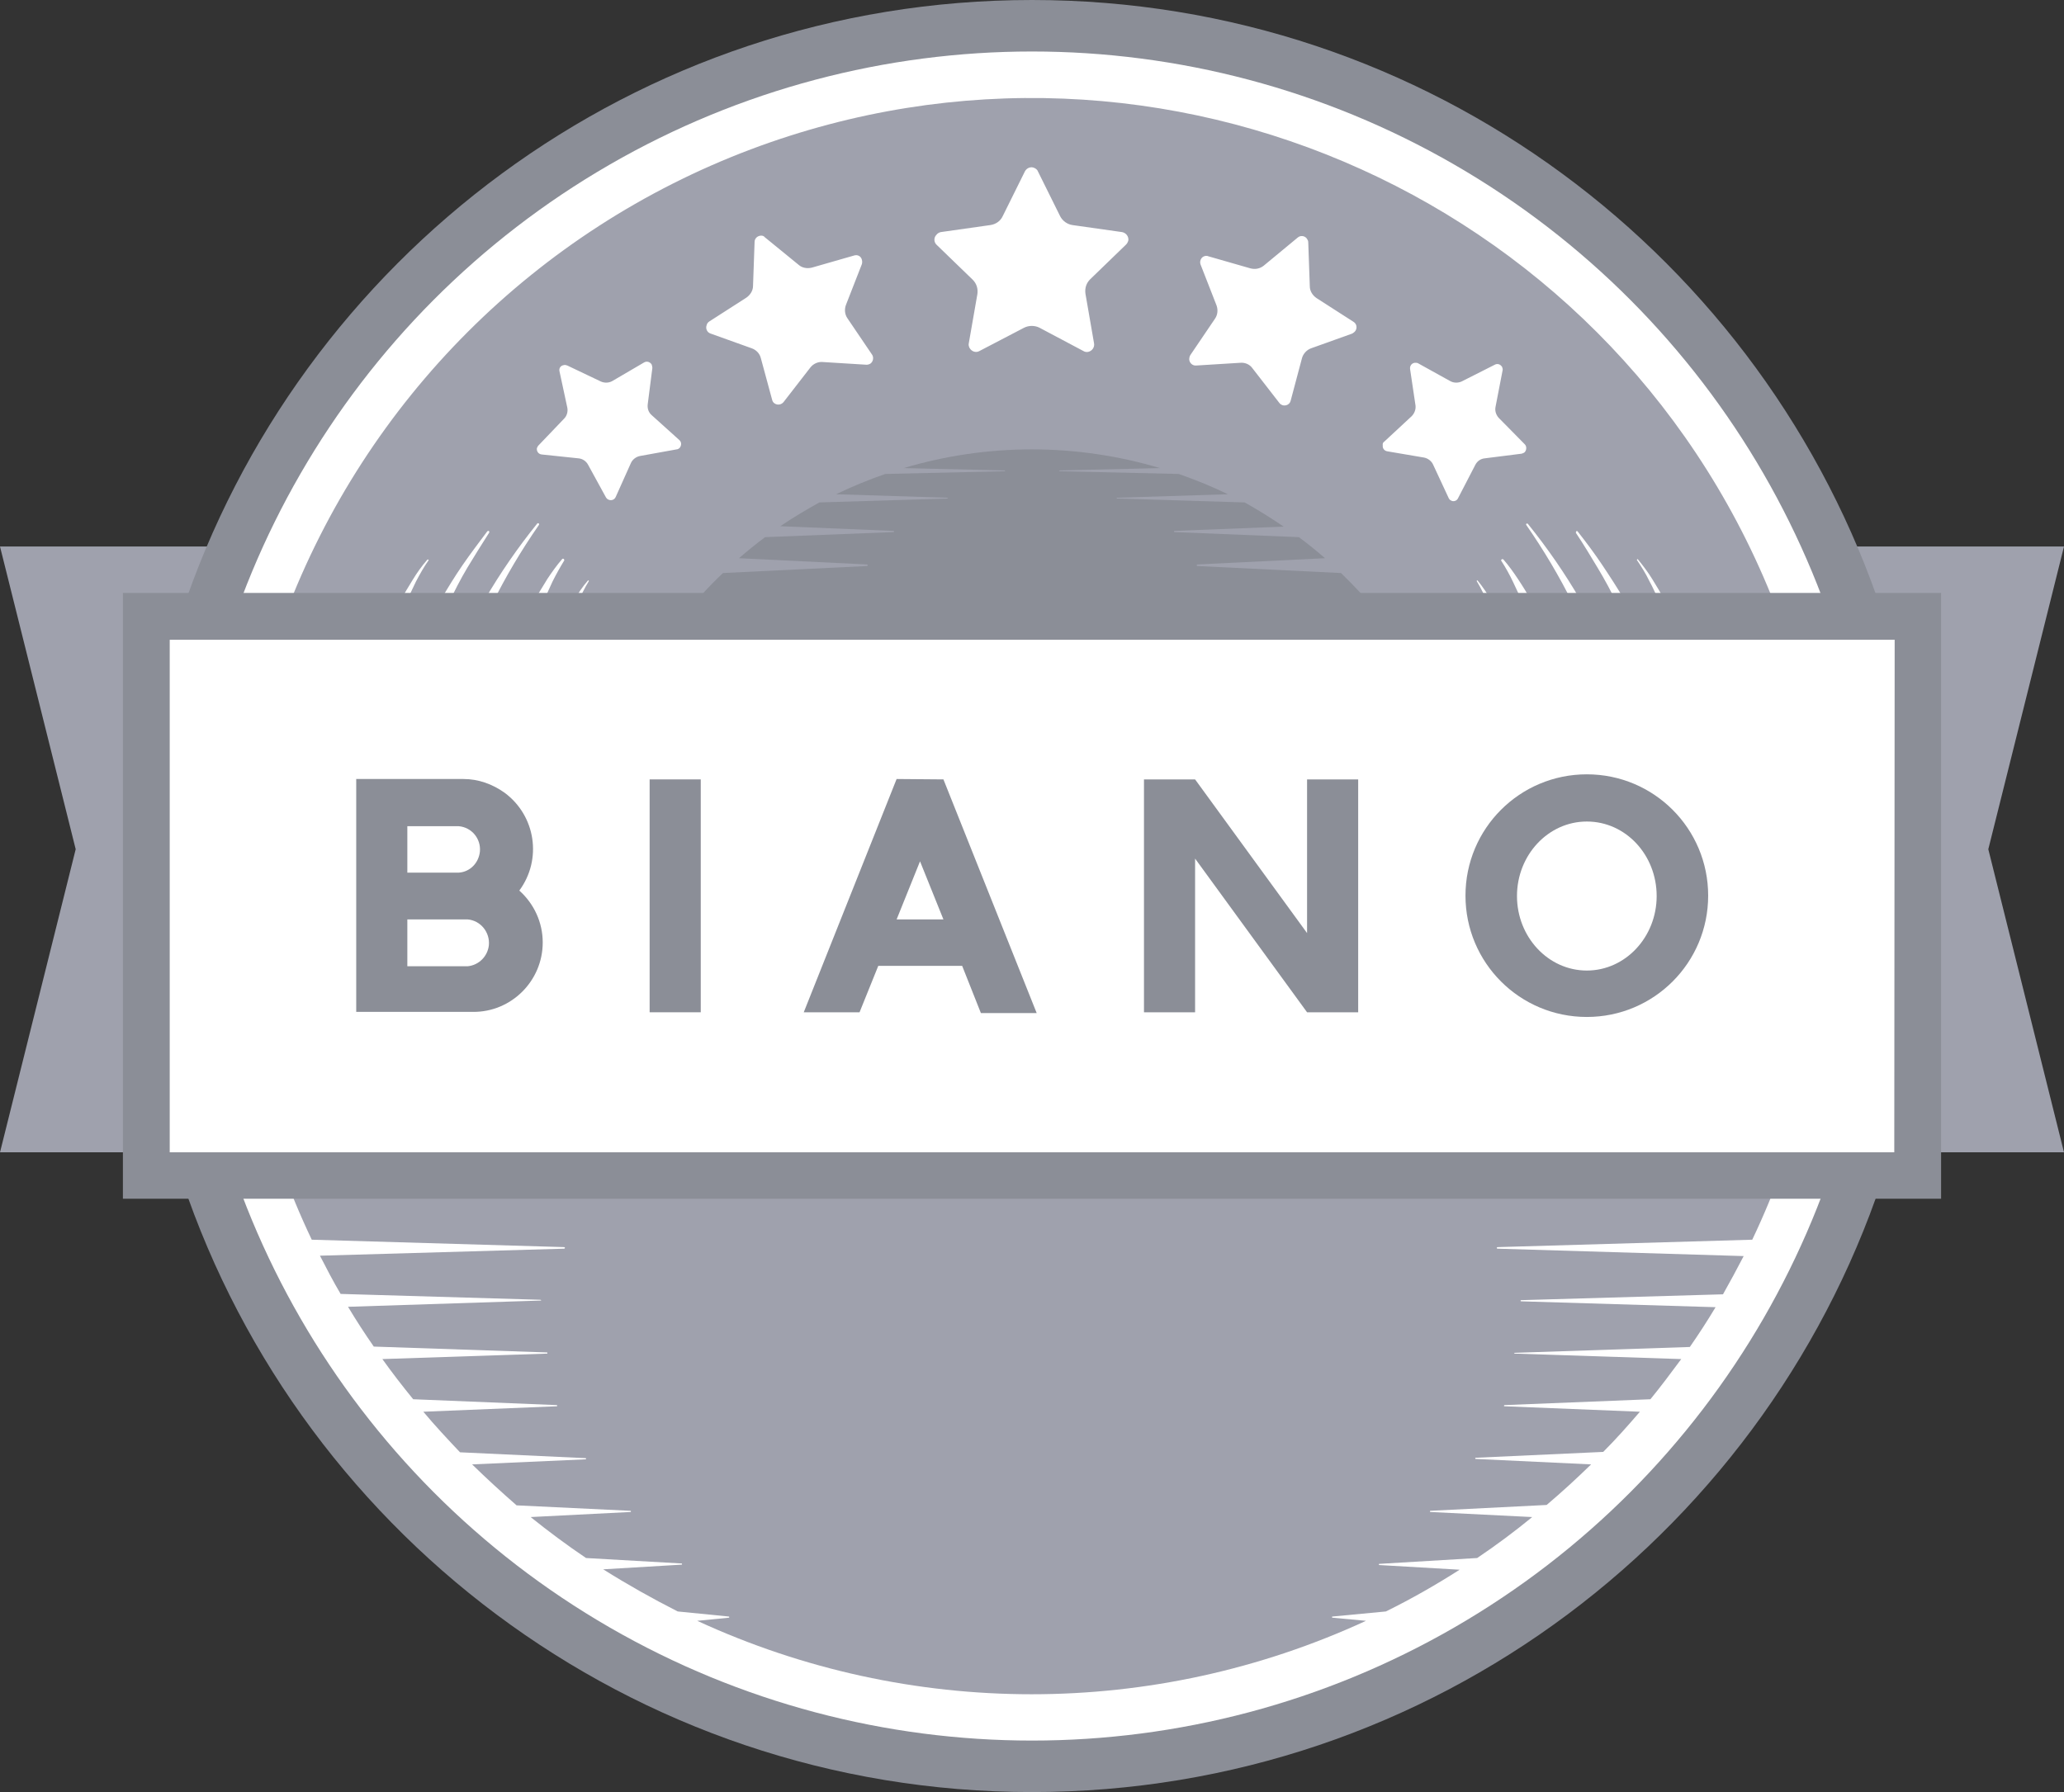
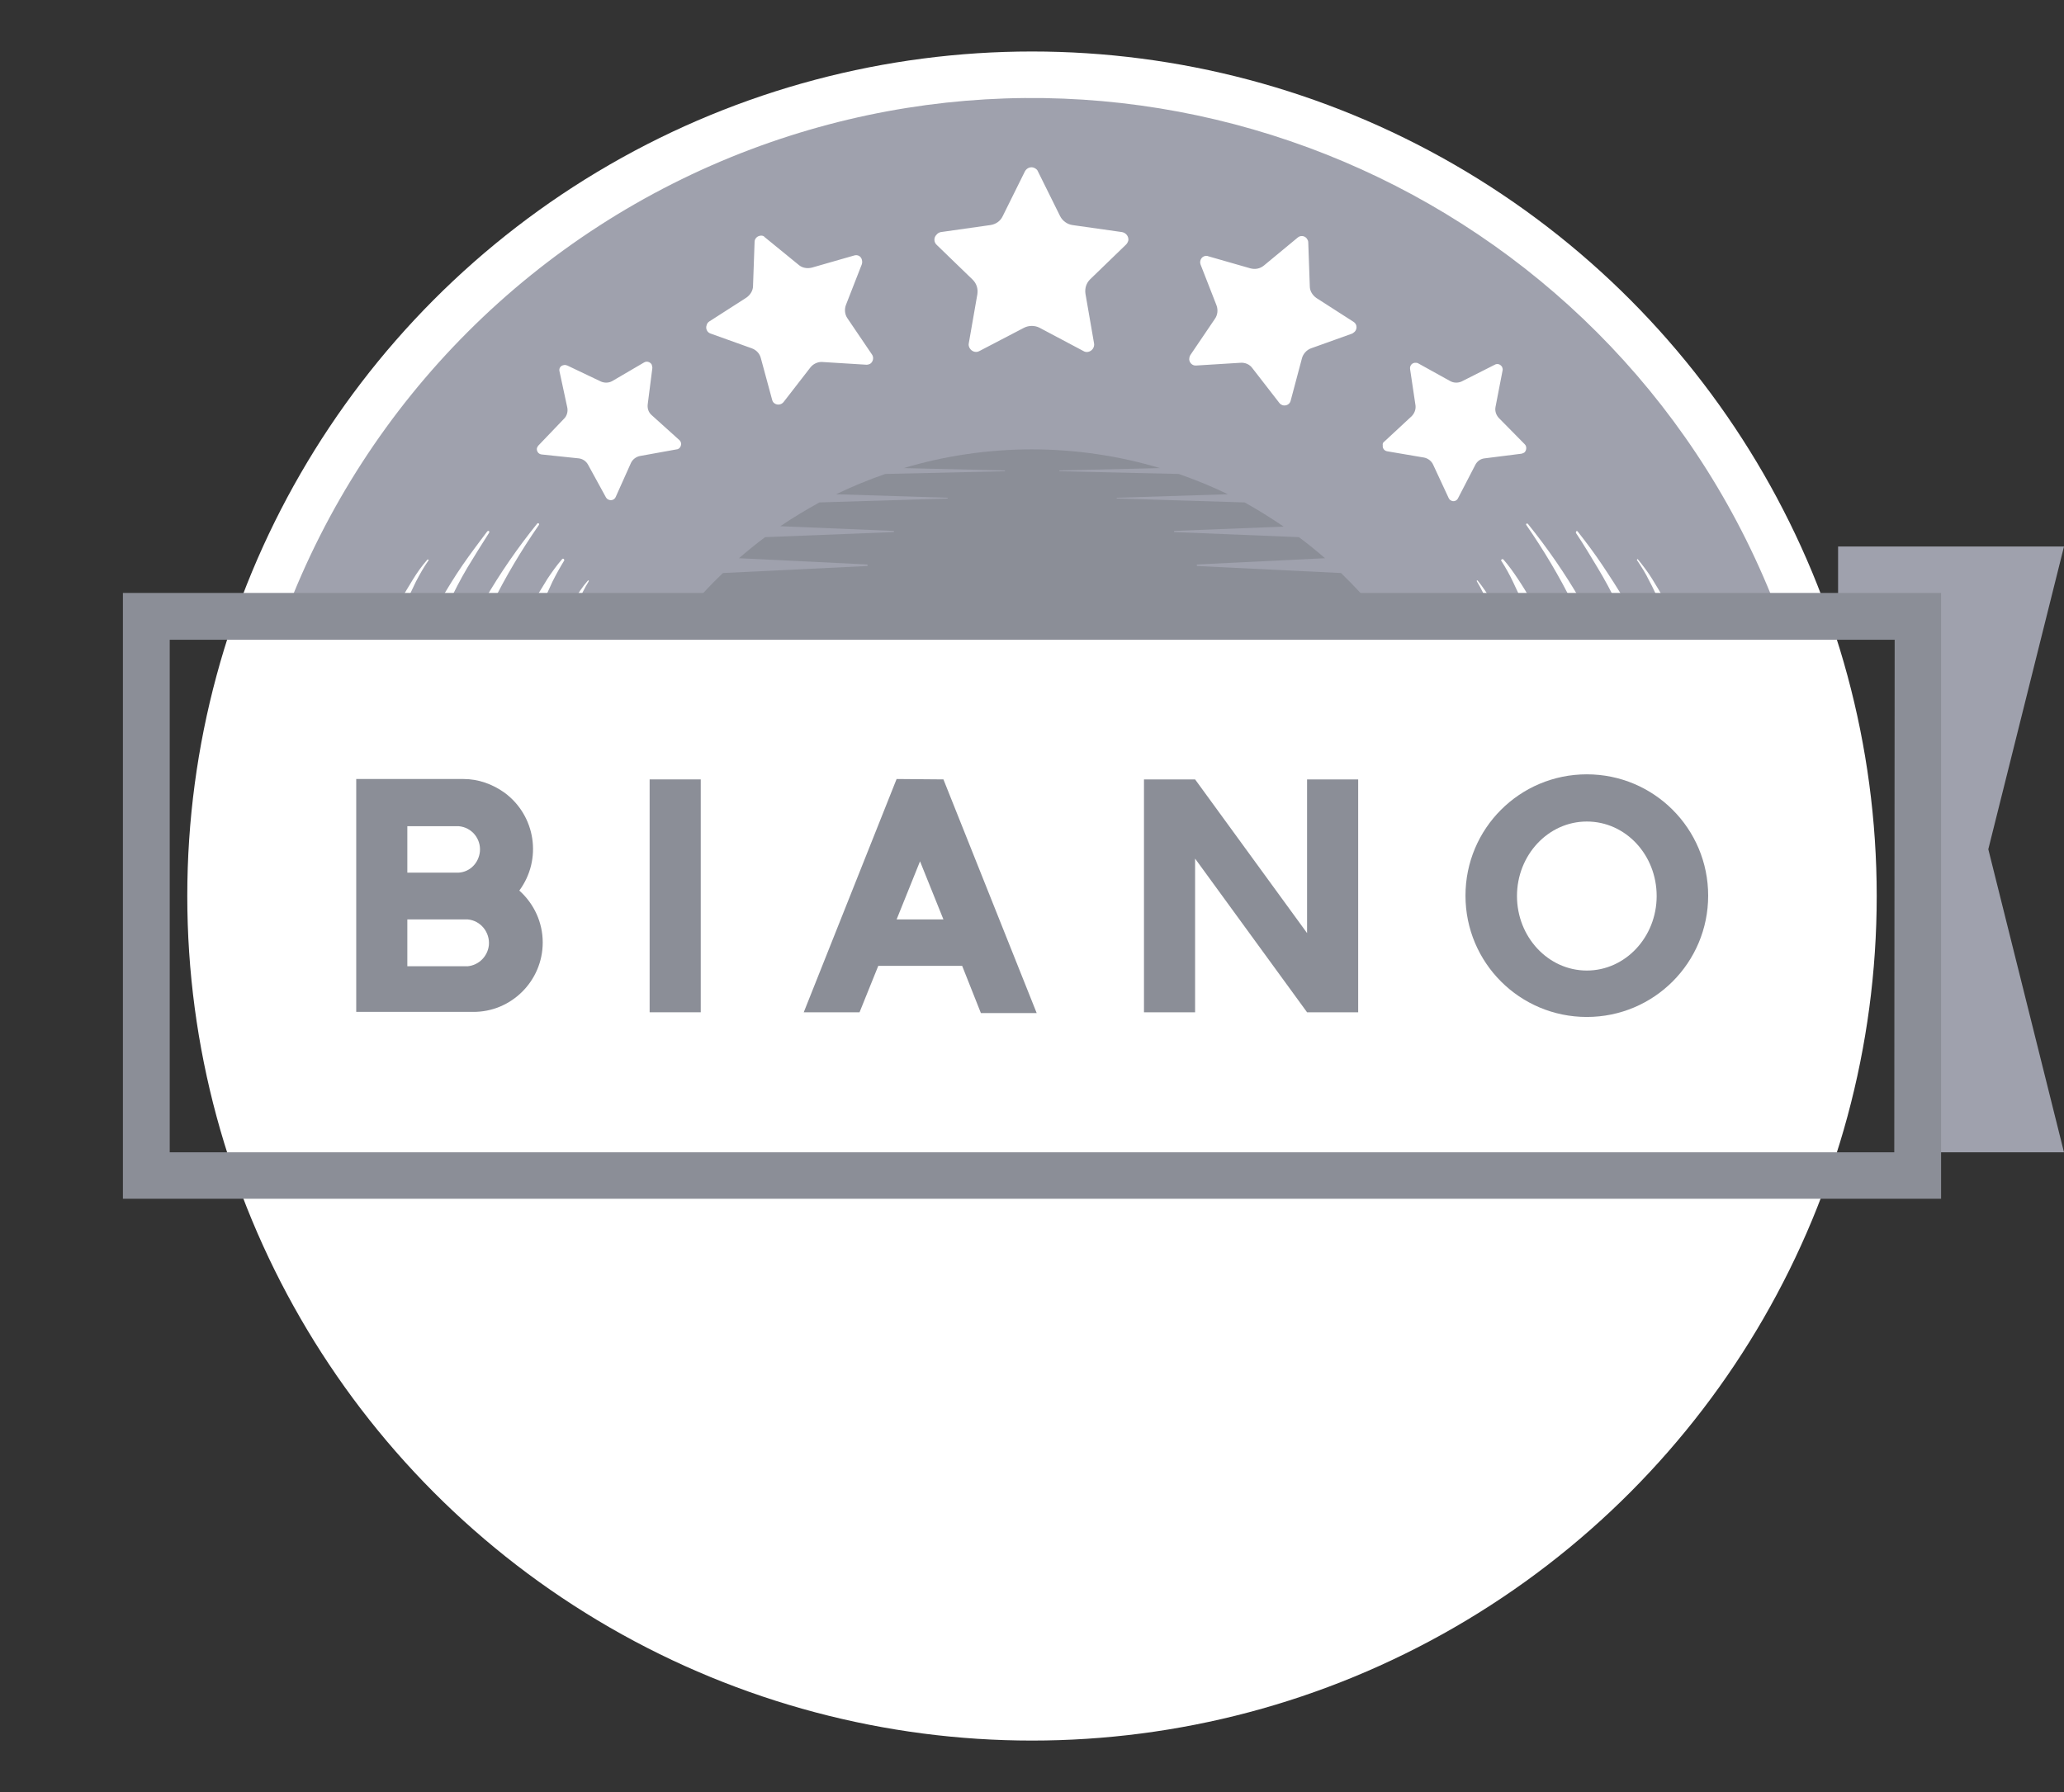
<svg xmlns="http://www.w3.org/2000/svg" version="1.1" id="Layer_1" x="0px" y="0px" viewBox="0 0 529 459.4" style="enable-background:new 0 0 529 459.4;" xml:space="preserve">
  <rect x="0" y="0" width="529" height="459.4" fill="#333333" stroke="none" />
  <style type="text/css">
	.st0{fill:#9FA1AD;}
	.st1{fill:#8B8E97;}
	.st2{fill:#FFFFFF;}
</style>
  <g>
    <g id="Badges">
      <polygon class="st0" points="529,295.4 491.4,295.4 491.4,157.6 471.1,157.6 471.1,140.1 529,140.1 509.6,217.7   " />
-       <polygon class="st0" points="0,295.4 37.4,295.4 37.8,157.6 60,157.6 60,140.1 0,140.1 19.4,217.7   " />
-       <path class="st1" d="M482.6,157.6C452.4,66.1,366.2,0,264.5,0S76.6,66.1,46.4,157.6H482.6z" />
-       <path class="st1" d="M45.3,298.4c29.2,93.3,116.3,161,219.2,161s190-67.7,219.2-161H45.3z" />
      <circle class="st2" cx="264.5" cy="229.7" r="216.5" />
-       <path class="st0" d="M383.9,319.7l65.2-1.9c3-6.3,5.7-12.8,8-19.4H71.9c2.3,6.6,5,13.1,8,19.4l64.7,1.9c0.1,0,0.2,0.1,0.2,0.2    c0,0.1-0.1,0.2-0.2,0.2L82,321.9c1.7,3.3,3.4,6.6,5.3,9.8l51.2,1.5c0.1,0,0.2,0.1,0.2,0.1c0,0,0,0,0,0c0,0.1-0.1,0.1-0.1,0.1    L89.2,335c2.1,3.5,4.3,6.9,6.6,10.2l44.4,1.5c0.1,0,0.1,0.1,0.1,0.2c0,0.1-0.1,0.1-0.1,0.1L98,348.4c2.5,3.5,5.2,7,7.9,10.3    l36.8,1.5c0.1,0,0.1,0.1,0.1,0.2c0,0.1-0.1,0.1-0.1,0.1l-34.2,1.4c3,3.6,6.2,7,9.4,10.4l32.2,1.5c0.1,0,0.1,0.1,0.1,0.2    c0,0,0,0,0,0c0,0.1-0.1,0.1-0.1,0.1l-29.1,1.3c3.7,3.6,7.5,7.1,11.4,10.5l29.2,1.4c0.1,0,0.1,0.1,0.1,0.2c0,0.1-0.1,0.1-0.1,0.1    l-25.6,1.3c4.6,3.7,9.3,7.2,14.2,10.5l24.5,1.4c0.1,0,0.1,0.1,0.1,0.2c0,0.1-0.1,0.1-0.1,0.1h0l-20.1,1.2    c6.2,3.9,12.6,7.5,19.1,10.8l13.1,1.3c0.1,0,0.1,0.1,0.1,0.2c0,0,0,0,0,0c0,0.1-0.1,0.1-0.1,0.1l-8.1,0.8    c54.4,25.1,117,25.1,171.4,0l-8.6-0.8c-0.1,0-0.1-0.1-0.1-0.2c0-0.1,0.1-0.1,0.1-0.1l13.7-1.3c6.5-3.2,12.8-6.8,18.9-10.7    l-20.6-1.2c-0.1,0-0.1-0.1-0.1-0.2c0,0,0,0,0,0c0-0.1,0.1-0.1,0.1-0.1l25.1-1.5c4.9-3.3,9.6-6.8,14.1-10.5l-26.1-1.3    c-0.1,0-0.1-0.1-0.1-0.2c0-0.1,0.1-0.1,0.1-0.1l29.8-1.5c3.9-3.3,7.7-6.8,11.4-10.4l-29.6-1.4c-0.1,0-0.1-0.1-0.1-0.2    c0-0.1,0.1-0.1,0.1-0.1l32.7-1.5c3.3-3.3,6.4-6.8,9.4-10.3l-34.7-1.4c-0.1,0-0.2-0.1-0.1-0.2c0-0.1,0.1-0.1,0.1-0.1l37.4-1.5    c2.7-3.3,5.3-6.8,7.9-10.3l-42.7-1.4c-0.1,0-0.1-0.1-0.1-0.1c0,0,0,0,0,0c0-0.1,0.1-0.1,0.1-0.1l44.9-1.5    c2.3-3.3,4.5-6.7,6.6-10.2l-49.8-1.5c-0.1,0-0.2-0.1-0.2-0.1c0-0.1,0.1-0.2,0.1-0.2c0,0,0,0,0,0l51.8-1.5c1.8-3.2,3.6-6.5,5.3-9.8    l-63.1-1.9c-0.1,0-0.2-0.1-0.2-0.2l0,0C383.7,319.7,383.8,319.7,383.9,319.7z" />
      <path class="st0" d="M455.9,157.6C416.1,51.9,298.1-1.5,192.4,38.3c-55.1,20.8-98.5,64.2-119.3,119.3H455.9z M124.7,155.4    c-0.5-0.3-0.8-0.9-0.5-1.5v-0.1c4-6.9,8.5-13.4,13.5-19.6c0.1-0.1,0.3-0.1,0.4,0c0.1,0.1,0.1,0.3,0,0.4c-4.5,6.5-8.5,13.2-12,20.3    C125.8,155.4,125.2,155.6,124.7,155.4z M144.6,143.7c-1.1,1.8-2.1,3.6-3,5.4c-0.9,1.9-1.7,3.8-2.6,5.7c-0.3,0.6-0.9,0.8-1.5,0.6    c-0.6-0.2-0.8-0.9-0.6-1.5c0,0,0,0,0,0c0,0,0-0.1,0.1-0.1c1.1-1.8,2.2-3.6,3.3-5.4c1.2-1.8,2.4-3.5,3.8-5.1c0.1-0.1,0.3-0.1,0.4,0    C144.6,143.5,144.7,143.6,144.6,143.7L144.6,143.7z M150.9,149c-1.1,1.8-2,3.6-2.8,5.6c-0.1,0.3-0.4,0.5-0.7,0.4    c-0.3-0.1-0.5-0.4-0.4-0.7c0-0.1,0-0.2,0.1-0.2v-0.1c1-1.8,2.2-3.6,3.6-5.2c0.1,0,0.1,0,0.2,0C150.9,148.9,150.9,149,150.9,149    L150.9,149z M382.1,154.9c-0.3,0.2-0.6,0.1-0.8-0.2c0,0,0,0,0,0v-0.1c-0.8-1.9-1.7-3.8-2.8-5.6c0-0.1,0-0.1,0-0.2    c0.1,0,0.1,0,0.2,0c1.3,1.6,2.5,3.4,3.6,5.2C382.4,154.3,382.4,154.7,382.1,154.9C382.1,154.9,382.1,154.9,382.1,154.9z     M392,155.4c-0.5,0.3-1.2,0.2-1.5-0.4c0,0,0,0,0,0l-0.1-0.1c-0.8-1.9-1.7-3.8-2.6-5.7c-0.9-1.9-1.9-3.7-3-5.4    c-0.1-0.1-0.1-0.3,0.1-0.4c0,0,0,0,0,0c0.1-0.1,0.2-0.1,0.4,0c1.4,1.6,2.6,3.3,3.8,5.1c1.2,1.8,2.3,3.6,3.3,5.4    C392.7,154.3,392.6,155,392,155.4C392,155.4,392,155.4,392,155.4L392,155.4z M419.6,143.4c0.1-0.1,0.2-0.1,0.2,0    c1.3,1.6,2.6,3.3,3.7,5.1c1.1,1.8,2.2,3.6,3.2,5.4c0.2,0.4,0.1,0.8-0.3,1c-0.4,0.2-0.8,0.1-1-0.3v-0.1c-0.9-1.9-1.7-3.8-2.7-5.6    c-0.9-1.9-2-3.6-3.2-5.4C419.5,143.6,419.5,143.5,419.6,143.4L419.6,143.4z M404,136.2c0.1-0.1,0.3-0.1,0.4,0.1    c2.2,2.8,4.3,5.6,6.3,8.6s3.9,5.9,5.7,9c0.3,0.5,0.1,1.2-0.4,1.5c0,0,0,0,0,0c-0.5,0.3-1.2,0.1-1.5-0.4c0,0,0,0,0,0    c0,0,0-0.1,0-0.1c-1.5-3.2-3.2-6.3-5-9.3s-3.6-6-5.6-9C403.9,136.4,403.9,136.3,404,136.2z M391.6,134.3c5,6.2,9.5,12.7,13.5,19.6    c0.3,0.6,0,1.2-0.5,1.5c-0.5,0.2-1.1,0.1-1.4-0.4c0,0,0,0,0-0.1c-3.5-7.1-7.5-13.8-12-20.3c-0.1-0.1-0.1-0.3,0.1-0.4c0,0,0,0,0,0    C391.4,134.2,391.5,134.2,391.6,134.3L391.6,134.3z M354.8,113.2l7-6.5c0.7-0.7,1.1-1.7,1-2.7l-1.4-9.4c-0.1-0.8,0.4-1.5,1.2-1.6    c0.3,0,0.6,0,0.8,0.1l8.3,4.6c0.9,0.5,2,0.5,2.9,0.1l8.5-4.3c0.7-0.4,1.5-0.1,1.9,0.6c0.1,0.3,0.2,0.6,0.1,0.9l-1.8,9.3    c-0.2,1,0.1,2,0.8,2.8l6.7,6.8c0.5,0.5,0.5,1.4,0,2c-0.2,0.2-0.5,0.3-0.8,0.4l-9.5,1.2c-1,0.1-1.9,0.7-2.4,1.7l-4.4,8.5    c-0.3,0.7-1.2,1-1.8,0.6c-0.3-0.1-0.5-0.4-0.6-0.6l-4-8.6c-0.4-0.9-1.3-1.6-2.3-1.8l-9.4-1.6c-0.8-0.1-1.3-0.8-1.2-1.5    C354.3,113.7,354.5,113.4,354.8,113.2L354.8,113.2z M305.1,91l6.3-9.3c0.7-1,0.8-2.3,0.4-3.4l-4.1-10.5c-0.3-0.8,0.1-1.8,0.9-2.1    c0.3-0.1,0.7-0.2,1.1,0l10.8,3.1c1.2,0.3,2.4,0.1,3.4-0.7l8.7-7.2c0.7-0.6,1.7-0.5,2.3,0.2c0.2,0.3,0.4,0.6,0.4,1l0.4,11.3    c0,1.2,0.7,2.3,1.7,3l9.5,6.1c0.8,0.5,1,1.5,0.5,2.3c-0.2,0.3-0.5,0.5-0.8,0.7l-10.6,3.8c-1.1,0.4-2,1.4-2.3,2.5l-2.9,10.9    c-0.2,0.9-1.1,1.4-2,1.2c-0.3-0.1-0.7-0.3-0.9-0.6l-6.9-8.9c-0.7-1-1.9-1.5-3.1-1.4l-11.3,0.7c-0.9,0.1-1.7-0.6-1.8-1.5    C304.8,91.7,304.9,91.3,305.1,91z M241.1,59.5l12.7-1.8c1.4-0.2,2.6-1,3.2-2.3l5.7-11.5c0.5-0.9,1.6-1.3,2.5-0.8    c0.4,0.2,0.7,0.5,0.8,0.8l5.7,11.5c0.6,1.2,1.8,2.1,3.2,2.3l12.7,1.8c1,0.2,1.7,1.1,1.6,2.1c-0.1,0.4-0.3,0.8-0.6,1.1l-9.2,8.9    c-1,1-1.4,2.3-1.2,3.7l2.2,12.7c0.2,1-0.5,2-1.5,2.2c-0.4,0.1-0.9,0-1.2-0.2l-11.3-6c-1.2-0.6-2.7-0.6-3.9,0L251,90    c-0.9,0.5-2,0.1-2.5-0.8c-0.2-0.4-0.3-0.8-0.2-1.2l2.2-12.6c0.2-1.4-0.2-2.7-1.2-3.7l-9.2-8.9c-0.8-0.7-0.8-1.9-0.1-2.6    C240.3,59.8,240.7,59.6,241.1,59.5L241.1,59.5z M181.8,82.4l9.5-6.1c1-0.7,1.7-1.8,1.7-3l0.4-11.3c0-0.9,0.8-1.6,1.7-1.6    c0.3,0,0.7,0.1,0.9,0.4l8.7,7.1c0.9,0.8,2.2,1,3.4,0.7l10.8-3.1c0.9-0.3,1.8,0.2,2,1.1c0.1,0.4,0.1,0.7,0,1.1l-4.1,10.5    c-0.4,1.1-0.3,2.4,0.4,3.4l6.3,9.3c0.5,0.7,0.3,1.8-0.4,2.3c-0.3,0.2-0.7,0.3-1,0.3l-11.3-0.7c-1.2-0.1-2.4,0.5-3.1,1.4l-6.9,8.9    c-0.6,0.7-1.6,0.8-2.3,0.3c-0.3-0.2-0.5-0.5-0.6-0.9L195,91.8c-0.3-1.2-1.2-2.1-2.3-2.5l-10.6-3.8c-0.9-0.3-1.3-1.3-1-2.1    C181.2,82.9,181.5,82.6,181.8,82.4z M138,114.2l6.6-6.9c0.7-0.7,1-1.8,0.8-2.8l-2-9.3c-0.2-0.8,0.3-1.5,1.1-1.6    c0.3-0.1,0.6,0,0.9,0.1l8.6,4.1c0.9,0.4,2,0.4,2.9-0.1l8.2-4.8c0.7-0.4,1.5-0.1,1.9,0.5c0.1,0.3,0.2,0.6,0.2,0.9l-1.2,9.4    c-0.1,1,0.2,2,1,2.7l7.1,6.4c0.6,0.5,0.6,1.4,0.1,2c-0.2,0.2-0.5,0.4-0.8,0.4l-9.4,1.7c-1,0.2-1.9,0.9-2.3,1.8l-3.9,8.7    c-0.3,0.7-1.1,1-1.8,0.7c-0.3-0.1-0.5-0.3-0.7-0.6l-4.6-8.4c-0.5-0.9-1.4-1.5-2.4-1.6l-9.5-1c-0.8-0.1-1.3-0.8-1.2-1.6    C137.7,114.7,137.8,114.4,138,114.2z M112.9,153.9L112.9,153.9c1.8-3.1,3.7-6.2,5.7-9.1s4.2-5.8,6.3-8.6c0.1-0.1,0.2-0.1,0.4-0.1    c0,0,0,0,0,0c0.1,0.1,0.1,0.2,0.1,0.4c-1.9,3-3.8,6-5.6,9s-3.4,6.2-4.9,9.3c-0.2,0.6-0.9,0.8-1.5,0.6c-0.6-0.2-0.8-0.9-0.6-1.5    C112.8,154,112.8,153.9,112.9,153.9L112.9,153.9z M102.6,154c1-1.8,2.1-3.6,3.2-5.4c1.1-1.8,2.3-3.5,3.7-5.1    c0.1-0.1,0.2-0.1,0.3,0c0.1,0.1,0.1,0.2,0,0.2c-1.2,1.7-2.2,3.5-3.2,5.4c-0.9,1.9-1.8,3.8-2.7,5.6c-0.2,0.4-0.6,0.5-1,0.4    c0,0,0,0,0,0c-0.4-0.2-0.5-0.6-0.4-1C102.5,154.1,102.5,154.1,102.6,154L102.6,154z" />
      <path class="st1" d="M353.5,157.6c-3-3.8-6.3-7.3-9.8-10.7l-36.8-1.8c-0.1,0-0.2-0.1-0.2-0.2c0-0.1,0.1-0.2,0.2-0.2l32.7-1.6    c-2.2-1.9-4.4-3.7-6.7-5.4l-31.9-1.3c-0.1,0-0.2-0.1-0.1-0.2c0-0.1,0.1-0.1,0.1-0.1l28-1.1c-3.2-2.2-6.6-4.3-10-6.2l-32.7-1    c-0.1,0-0.1-0.1-0.1-0.1l0,0c0-0.1,0.1-0.1,0.1-0.1c0,0,0,0,0,0l28.4-0.9c-4.1-2-8.3-3.7-12.6-5.2l-30.5-0.7c-0.1,0-0.1,0-0.1-0.1    c0,0,0-0.1,0.1-0.1l25.7-0.6c-21.4-6.4-44.3-6.4-65.7,0l25.9,0.6c0,0,0.1,0,0.1,0.1c0,0,0,0,0,0c0,0,0,0.1-0.1,0.1l-30.6,0.7    c-4.3,1.5-8.5,3.2-12.6,5.2l28.5,0.9c0.1,0,0.1,0.1,0.1,0.1l0,0c0,0.1-0.1,0.1-0.1,0.1l-32.8,1c-3.4,1.9-6.8,3.9-10,6.1l29,1.2    c0.1,0,0.2,0.1,0.1,0.2c0,0.1-0.1,0.1-0.1,0.1l-32.9,1.3c-2.3,1.7-4.5,3.5-6.7,5.4l32.8,1.6c0.1,0,0.2,0.1,0.2,0.2c0,0,0,0,0,0    c0,0.1-0.1,0.2-0.2,0.2l-36.9,1.8c-3.5,3.3-6.8,6.9-9.8,10.7L353.5,157.6z" />
-       <rect x="37.3" y="157.6" class="st2" width="453.9" height="143.6" />
      <path class="st1" d="M31.5,152v155.3h466V152H31.5z M485.5,295.4h-442V164h442.1L485.5,295.4z" />
      <path id="O_Letter" class="st1" d="M406.7,260.7c17.2,0,31.1-13.9,31.1-31.1s-13.9-31.1-31.1-31.1c-17.2,0-31.1,13.9-31.1,31.1    c0,0,0,0,0,0l0,0C375.6,246.8,389.5,260.7,406.7,260.7C406.7,260.7,406.7,260.7,406.7,260.7z M406.7,210.6    c10,0,17.9,8.6,17.9,19.1s-8,19.1-17.9,19.1s-17.9-8.6-17.9-19.1S396.8,210.6,406.7,210.6z" />
      <polygon id="N_Letter" class="st1" points="306.3,220.1 335,259.5 348.1,259.5 348.1,199.8 335,199.8 335,239.2 335,239.2     306.3,199.8 293.2,199.8 293.2,259.5 306.3,259.5   " />
      <path id="A_Letter" class="st1" d="M225.1,247.6h21.5l4.8,12.1h14.3l-23.9-59.9l-12-0.1L206,259.5h14.3L225.1,247.6z M235.8,220.8    l6,14.9h-12L235.8,220.8z" />
      <rect id="I_Letter" x="166.5" y="199.8" class="st1" width="13.1" height="59.7" />
      <path id="B_Letter" class="st1" d="M139.1,241.6c0-5.1-2.2-9.9-6-13.3c5.9-8,4.2-19.2-3.8-25.1c-3.1-2.2-6.7-3.5-10.5-3.5H91.3    v59.7h29.9C131,259.5,139.1,251.5,139.1,241.6C139.1,241.6,139.1,241.6,139.1,241.6z M104.4,211.8h13.2c3.3,0.3,5.7,3.2,5.4,6.5    c-0.3,2.9-2.5,5.2-5.4,5.4h-13.2V211.8z M104.4,247.6v-11.9h15.5c3.3,0.3,5.7,3.3,5.4,6.6c-0.3,2.8-2.5,5.1-5.4,5.4H104.4z" />
    </g>
  </g>
</svg>